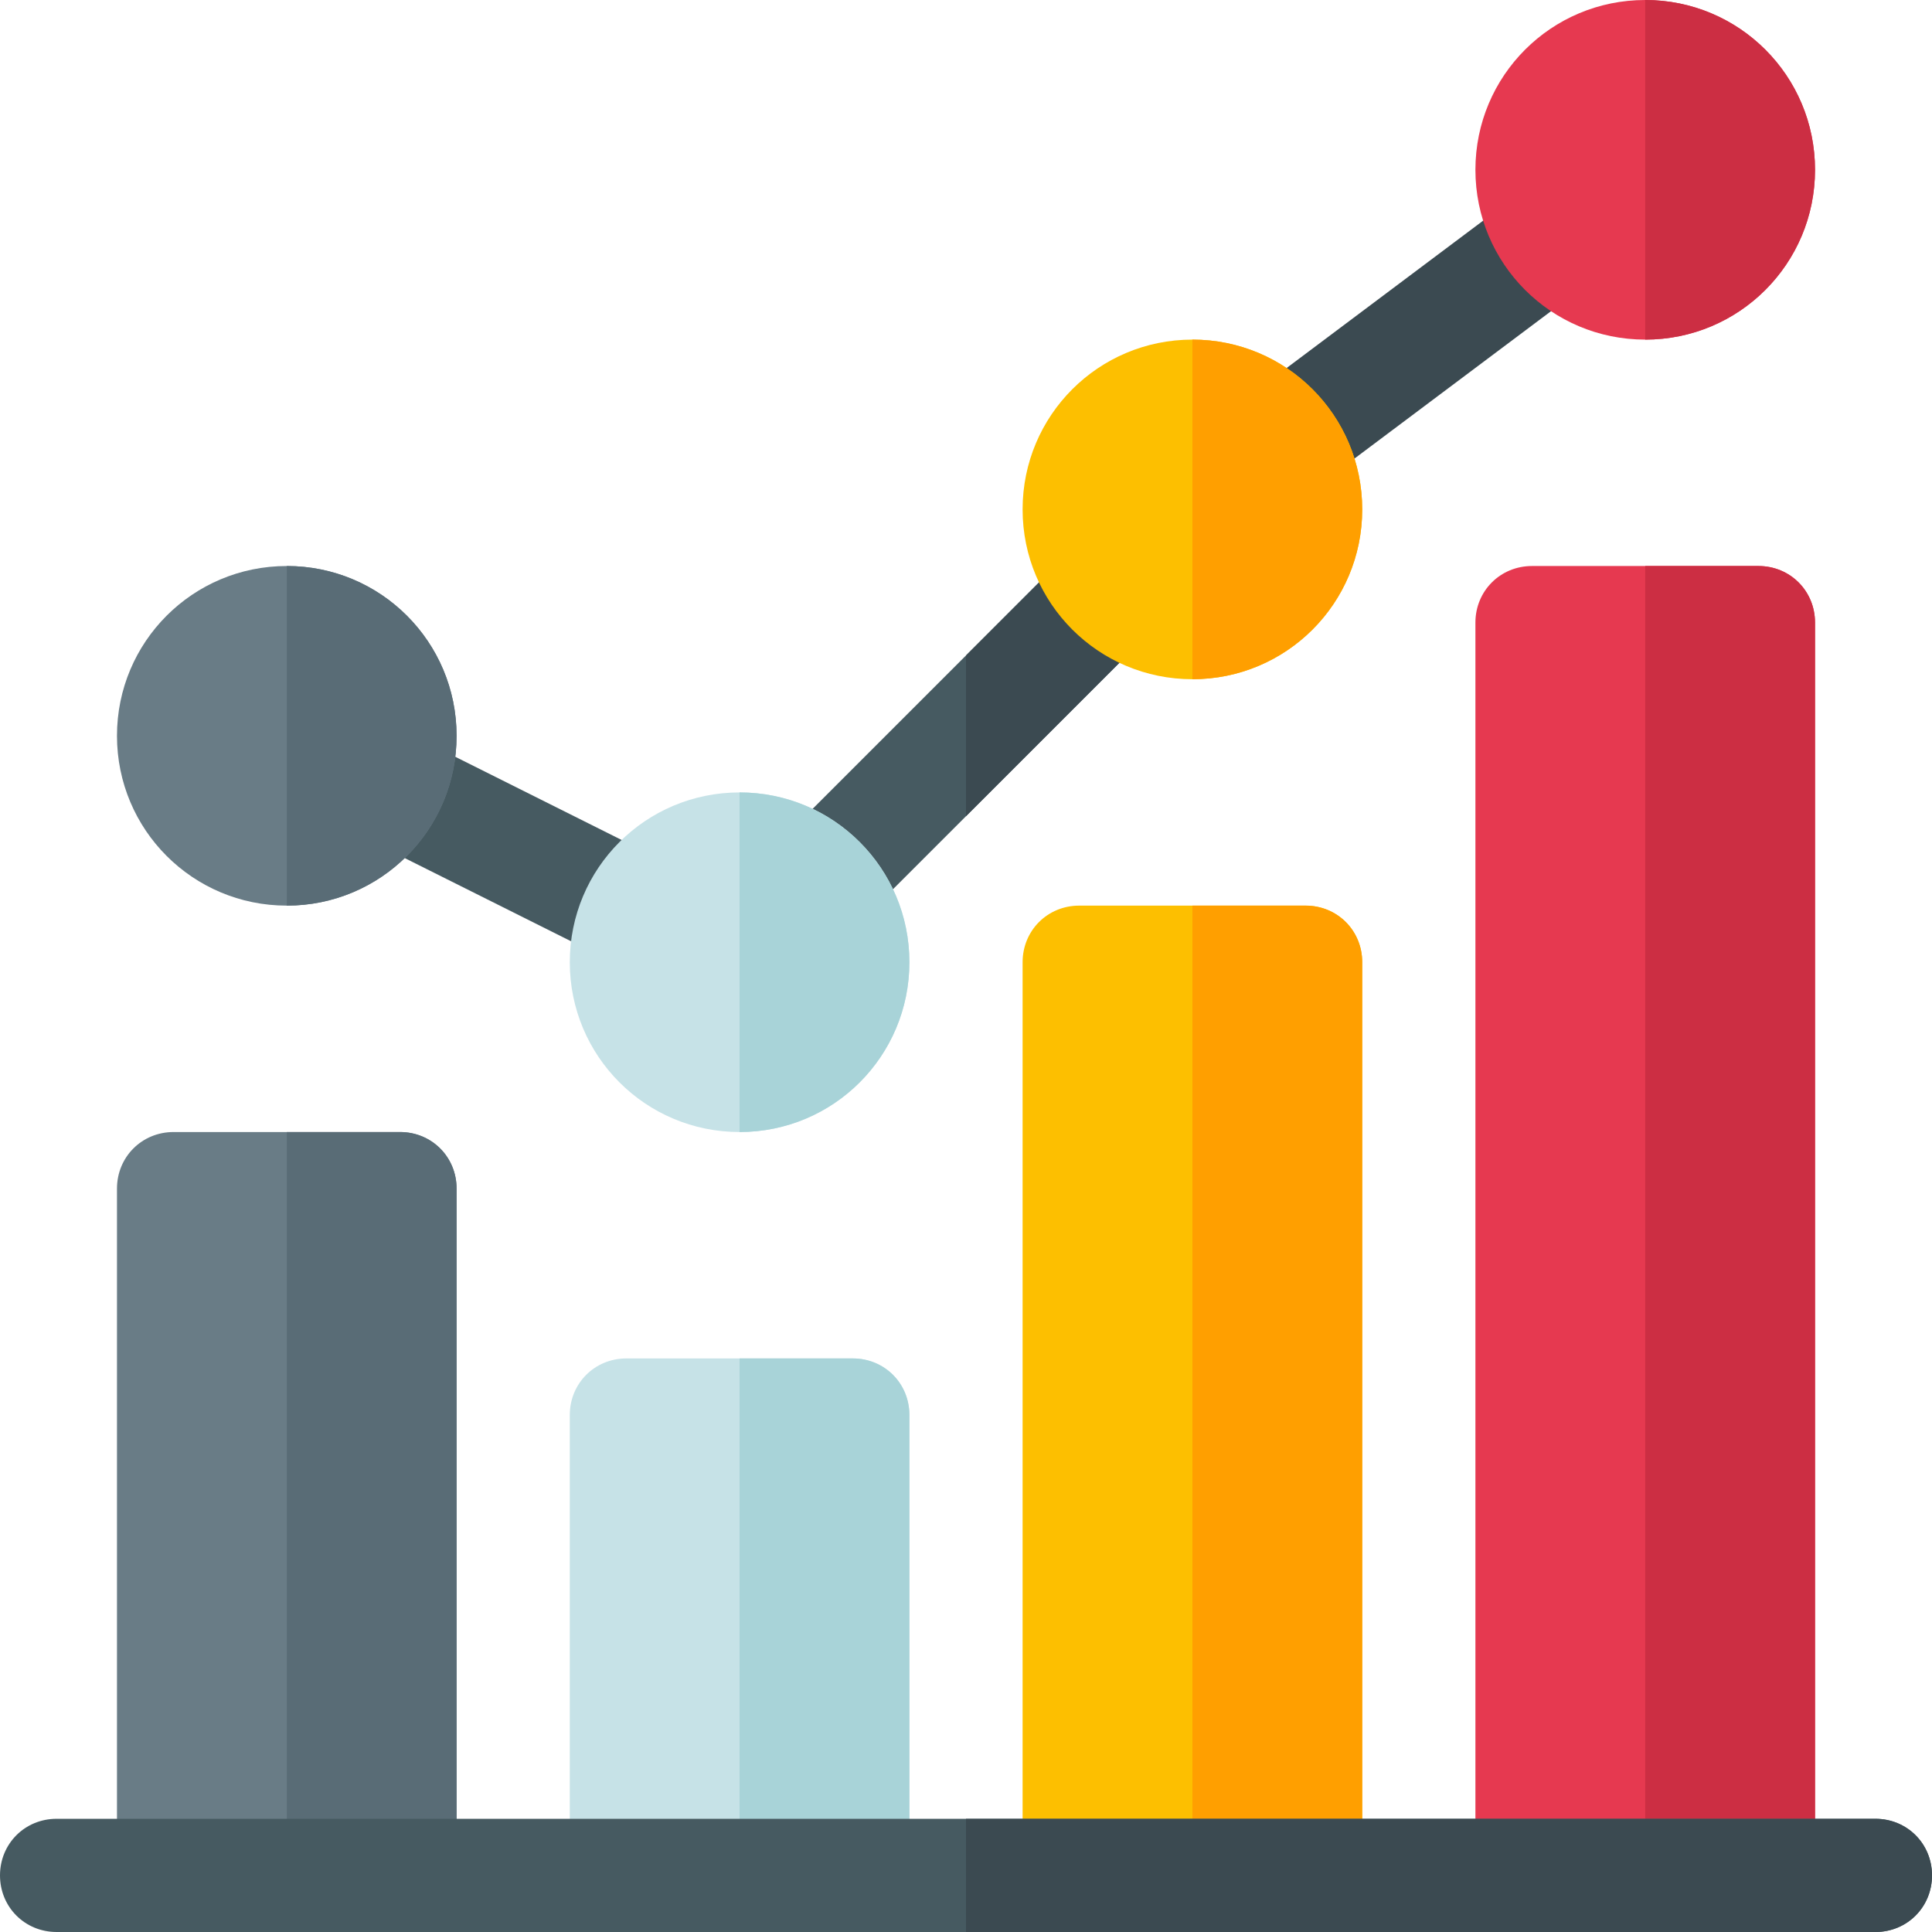
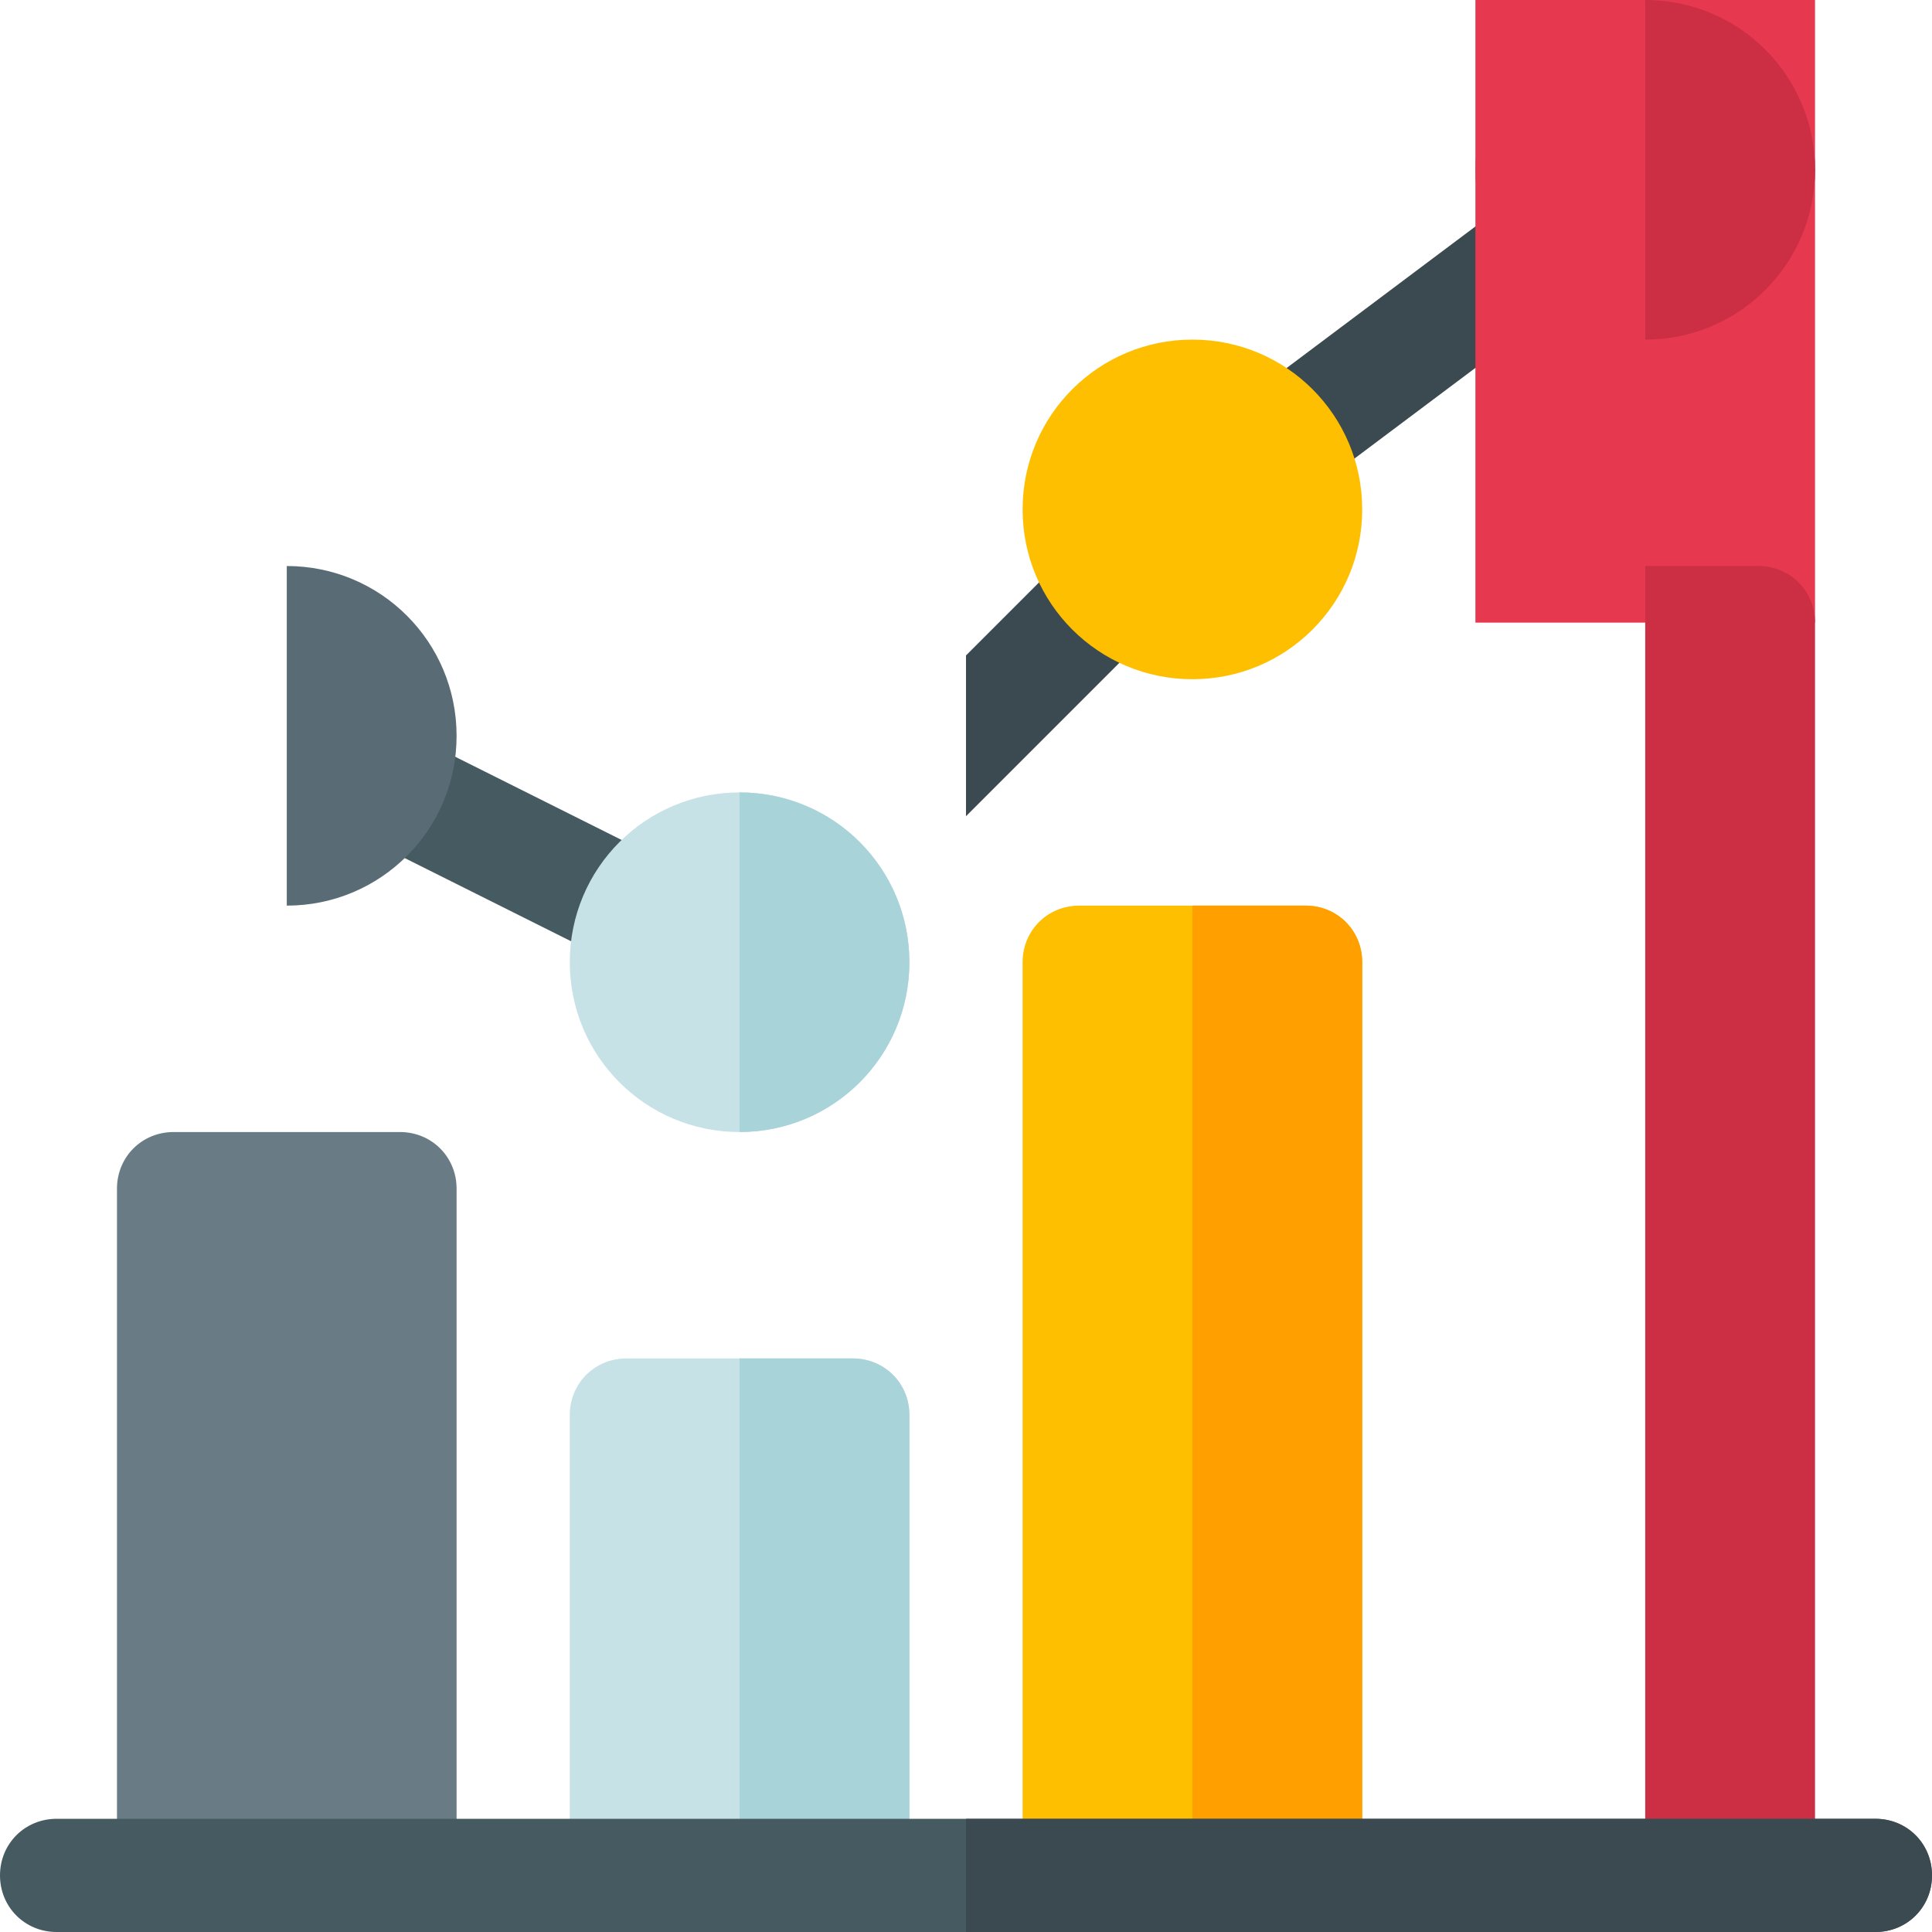
<svg xmlns="http://www.w3.org/2000/svg" version="1.1" x="0" y="0" viewBox="0 0 512 512" style="enable-background:new 0 0 512 512" xml:space="preserve">
  <g>
-     <path d="m305.5 166.801-77.699 77.699c-3 2.699-6.898 4.199-10.5 4.199-3.898 0-7.801-1.5-10.801-4.199-5.699-6-5.699-15.602 0-21.301l77.699-77.699c5.703-5.699 15.301-5.699 21.305 0 5.695 6 5.695 15.602-.004 21.301zm0 0" fill="#465a61" data-original="#465a61" />
    <path d="m305.5 166.801-49.5 49.5v-42.602l28.199-28.199c5.699-5.699 15.301-5.699 21.301 0 5.699 6 5.699 15.602 0 21.301zm0 0" fill="#3b4a51" data-original="#3b4a51" />
    <path d="m169.148 256.582c-2.254 0-4.539-.512-6.695-1.582l-66.324-33.164c-7.414-3.707-10.418-12.715-6.711-20.125 3.723-7.398 12.73-10.418 20.129-6.711l66.324 33.164c7.414 3.707 10.418 12.715 6.711 20.125-2.637 5.262-7.926 8.293-13.434 8.293zm0 0" fill="#465a61" data-original="#465a61" />
    <path d="m340.008 131.996c-4.57 0-9.066-2.062-12.012-6.004-4.98-6.621-3.633-16.027 3.004-20.992l72.012-53.992c6.605-4.98 15.996-3.664 20.992 3 4.98 6.621 3.633 16.027-3.004 20.992l-72.012 53.992c-2.695 2.023-5.844 3.004-8.98 3.004zm0 0" fill="#3b4a51" data-original="#3b4a51" />
-     <path d="m76 150c-24.902 0-45 20.098-45 45 0 24.898 20.098 45 45 45s45-20.102 45-45c0-24.902-20.098-45-45-45zm0 0" fill="#697c86" data-original="#697c86" />
    <path d="m196 210c-24.902 0-45 20.098-45 45 0 24.898 20.098 45 45 45s45-20.102 45-45c0-24.902-20.098-45-45-45zm0 0" fill="#c6e2e7" data-original="#c6e2e7" />
    <path d="m316 90c-24.902 0-45 20.098-45 45 0 24.898 20.098 45 45 45s45-20.102 45-45c0-24.902-20.098-45-45-45zm0 0" fill="#fdbf00" data-original="#fdbf00" />
    <path d="m436 0c-24.902 0-45 20.098-45 45 0 24.898 20.098 45 45 45s45-20.102 45-45c0-24.902-20.098-45-45-45zm0 0" fill="#e63950" data-original="#e63950" />
-     <path d="m481 165v325.398h-90v-325.398c0-8.402 6.598-15 15-15h60c8.402 0 15 6.598 15 15zm0 0" fill="#e63950" data-original="#e63950" />
+     <path d="m481 165h-90v-325.398c0-8.402 6.598-15 15-15h60c8.402 0 15 6.598 15 15zm0 0" fill="#e63950" data-original="#e63950" />
    <path d="m361 255v235.398h-90v-235.398c0-8.402 6.598-15 15-15h60c8.402 0 15 6.598 15 15zm0 0" fill="#fdbf00" data-original="#fdbf00" />
    <path d="m241 375v115.398h-90v-115.398c0-8.402 6.598-15 15-15h60c8.402 0 15 6.598 15 15zm0 0" fill="#c6e2e7" data-original="#c6e2e7" />
    <path d="m121 315v175.398h-90v-175.398c0-8.402 6.598-15 15-15h60c8.402 0 15 6.598 15 15zm0 0" fill="#697c86" data-original="#697c86" />
    <path d="m436 90v-90c24.902 0 45 20.098 45 45 0 24.898-20.098 45-45 45zm0 0" fill="#cc2e43" data-original="#cc2e43" />
    <path d="m481 165v325.398h-45v-340.398h30c8.402 0 15 6.598 15 15zm0 0" fill="#cc2e43" data-original="#cc2e43" />
-     <path d="m316 180v-90c24.902 0 45 20.098 45 45 0 24.898-20.098 45-45 45zm0 0" fill="#ff9f00" data-original="#ff9f00" />
    <path d="m361 255v235.398h-45v-250.398h30c8.402 0 15 6.598 15 15zm0 0" fill="#ff9f00" data-original="#ff9f00" />
    <path d="m196 300v-90c24.902 0 45 20.098 45 45 0 24.898-20.098 45-45 45zm0 0" fill="#a8d3d8" data-original="#a8d3d8" />
    <path d="m241 375v115.398h-45v-130.398h30c8.402 0 15 6.598 15 15zm0 0" fill="#a8d3d8" data-original="#a8d3d8" />
    <path d="m76 240v-90c24.902 0 45 20.098 45 45 0 24.898-20.098 45-45 45zm0 0" fill="#596c76" data-original="#596c76" />
-     <path d="m121 315v175.398h-45v-190.398h30c8.402 0 15 6.598 15 15zm0 0" fill="#596c76" data-original="#596c76" />
    <path d="m512 497c0 8.398-6.598 15-15 15h-482c-8.402 0-15-6.602-15-15 0-8.402 6.598-15 15-15h482c8.402 0 15 6.598 15 15zm0 0" fill="#465a61" data-original="#465a61" />
    <path d="m512 497c0 8.398-6.598 15-15 15h-241v-30h241c8.402 0 15 6.598 15 15zm0 0" fill="#3b4a51" data-original="#3b4a51" />
  </g>
</svg>